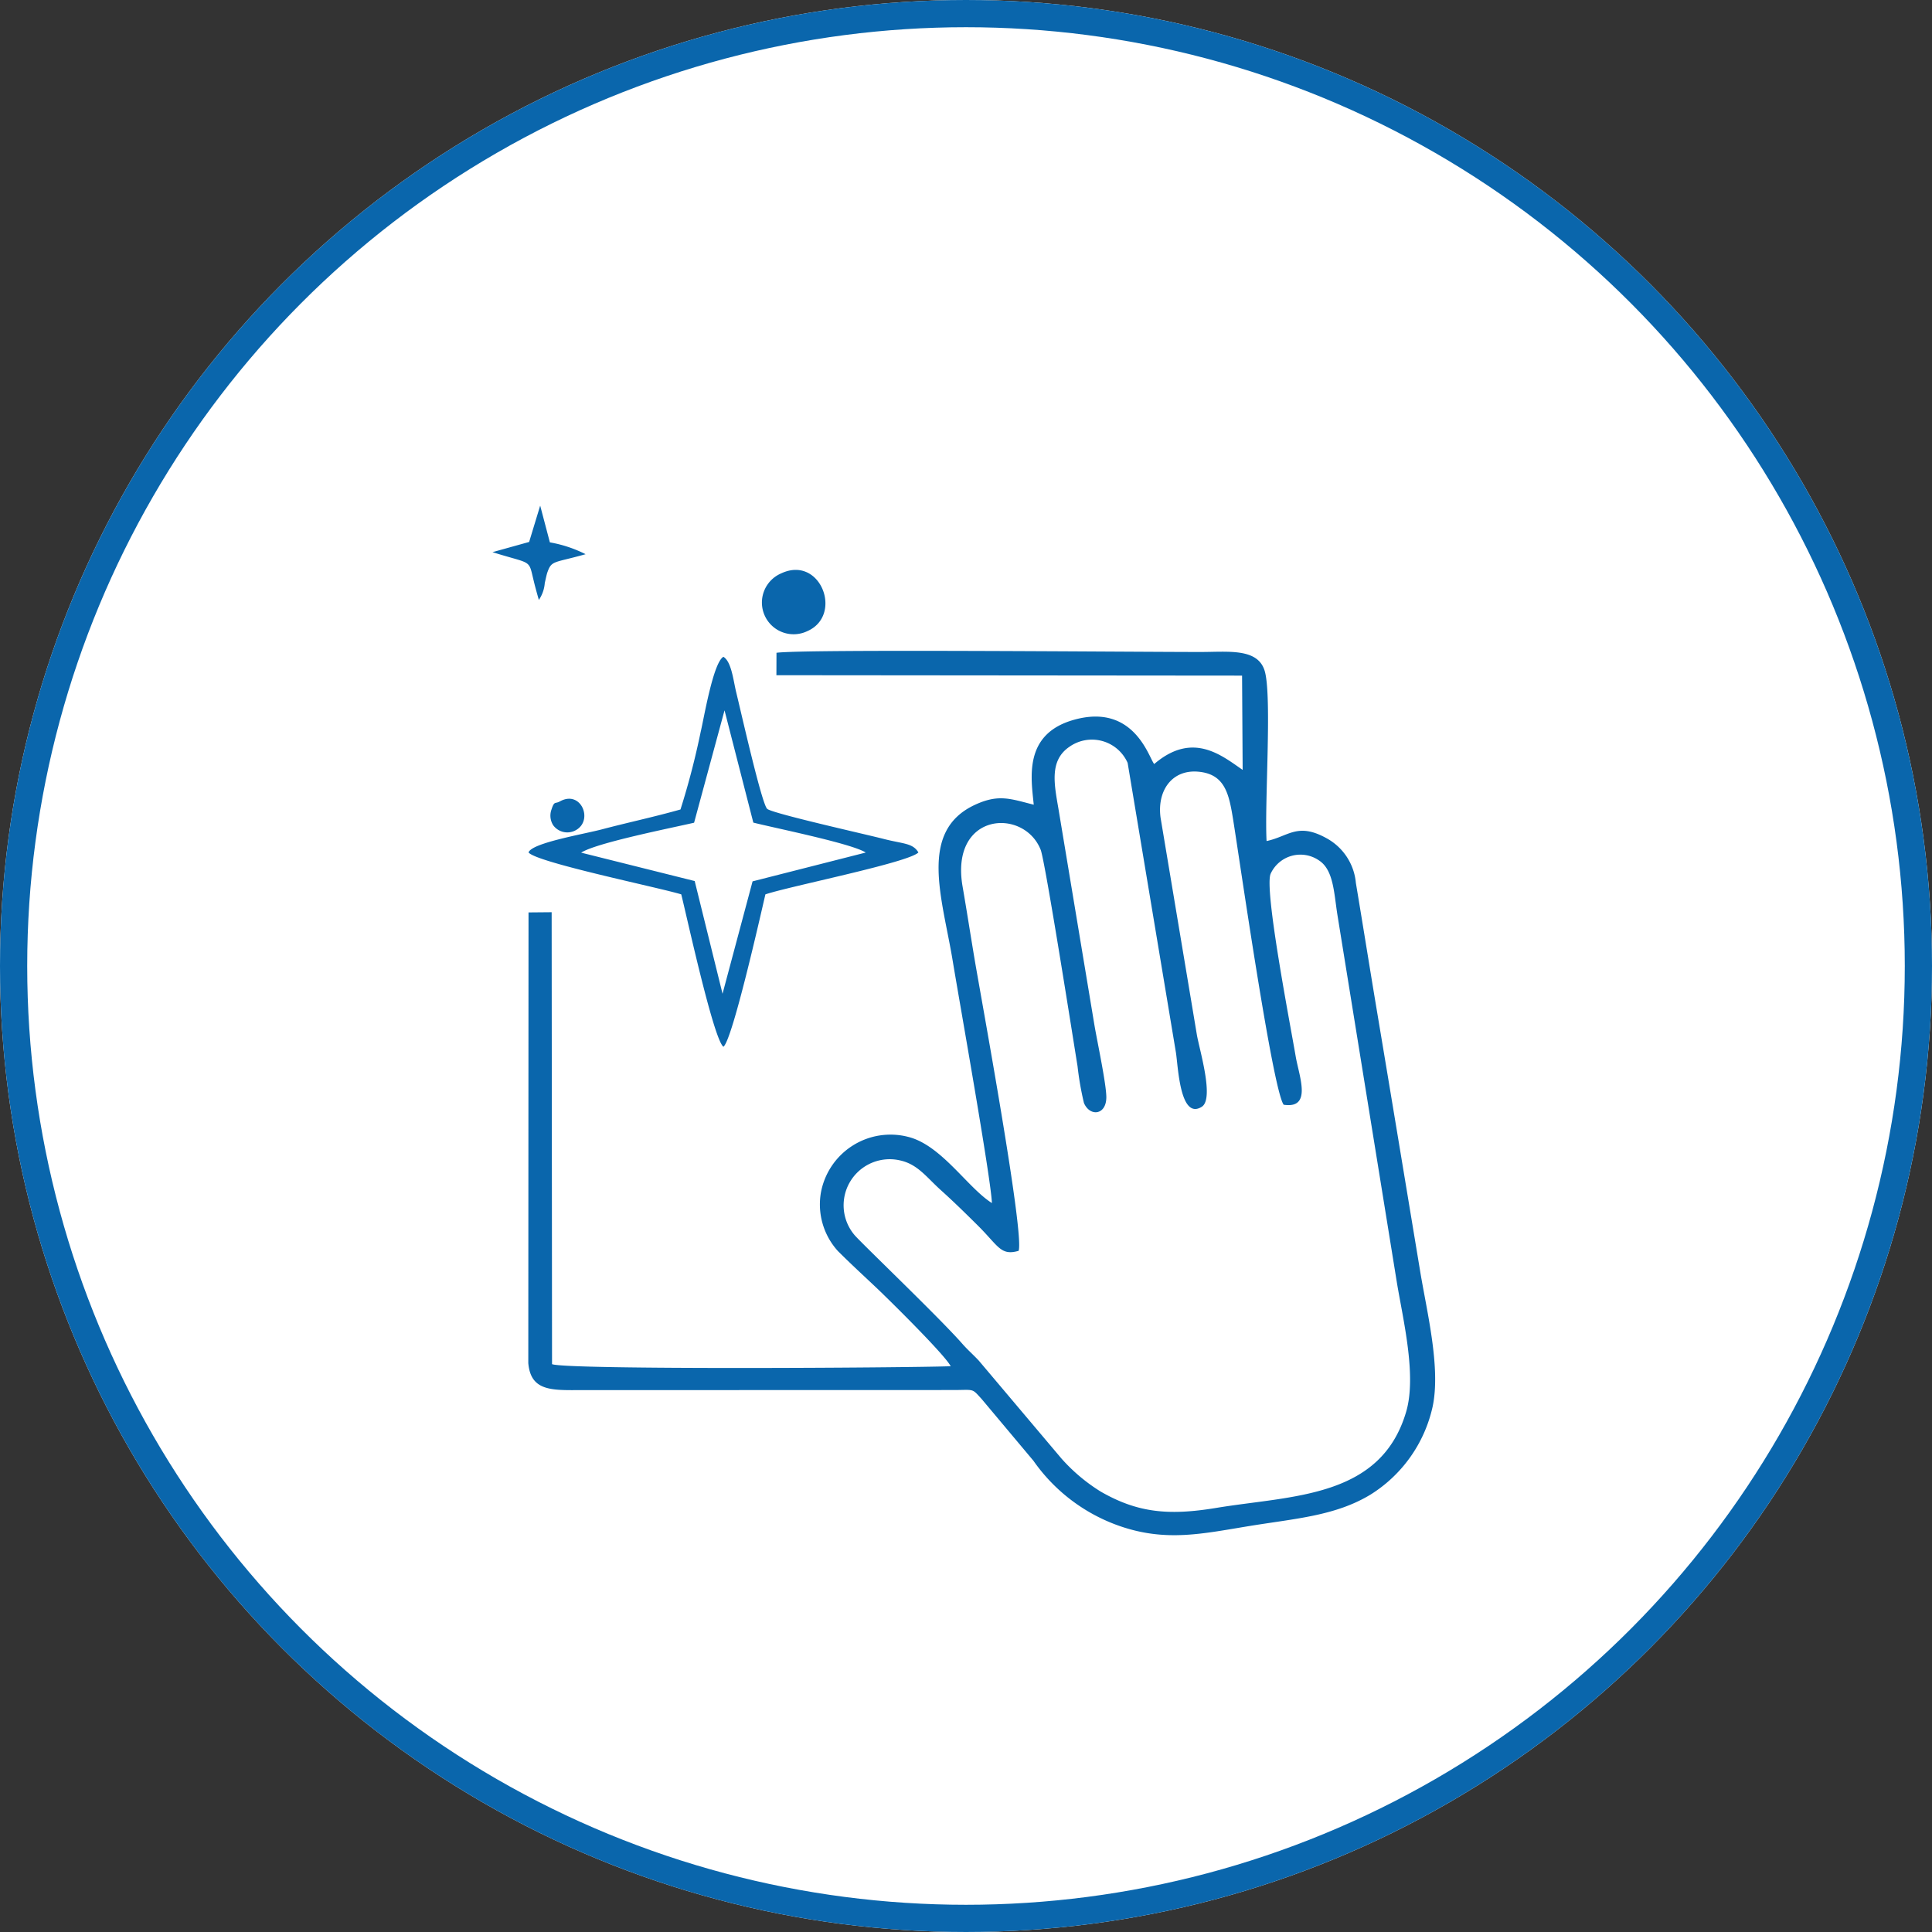
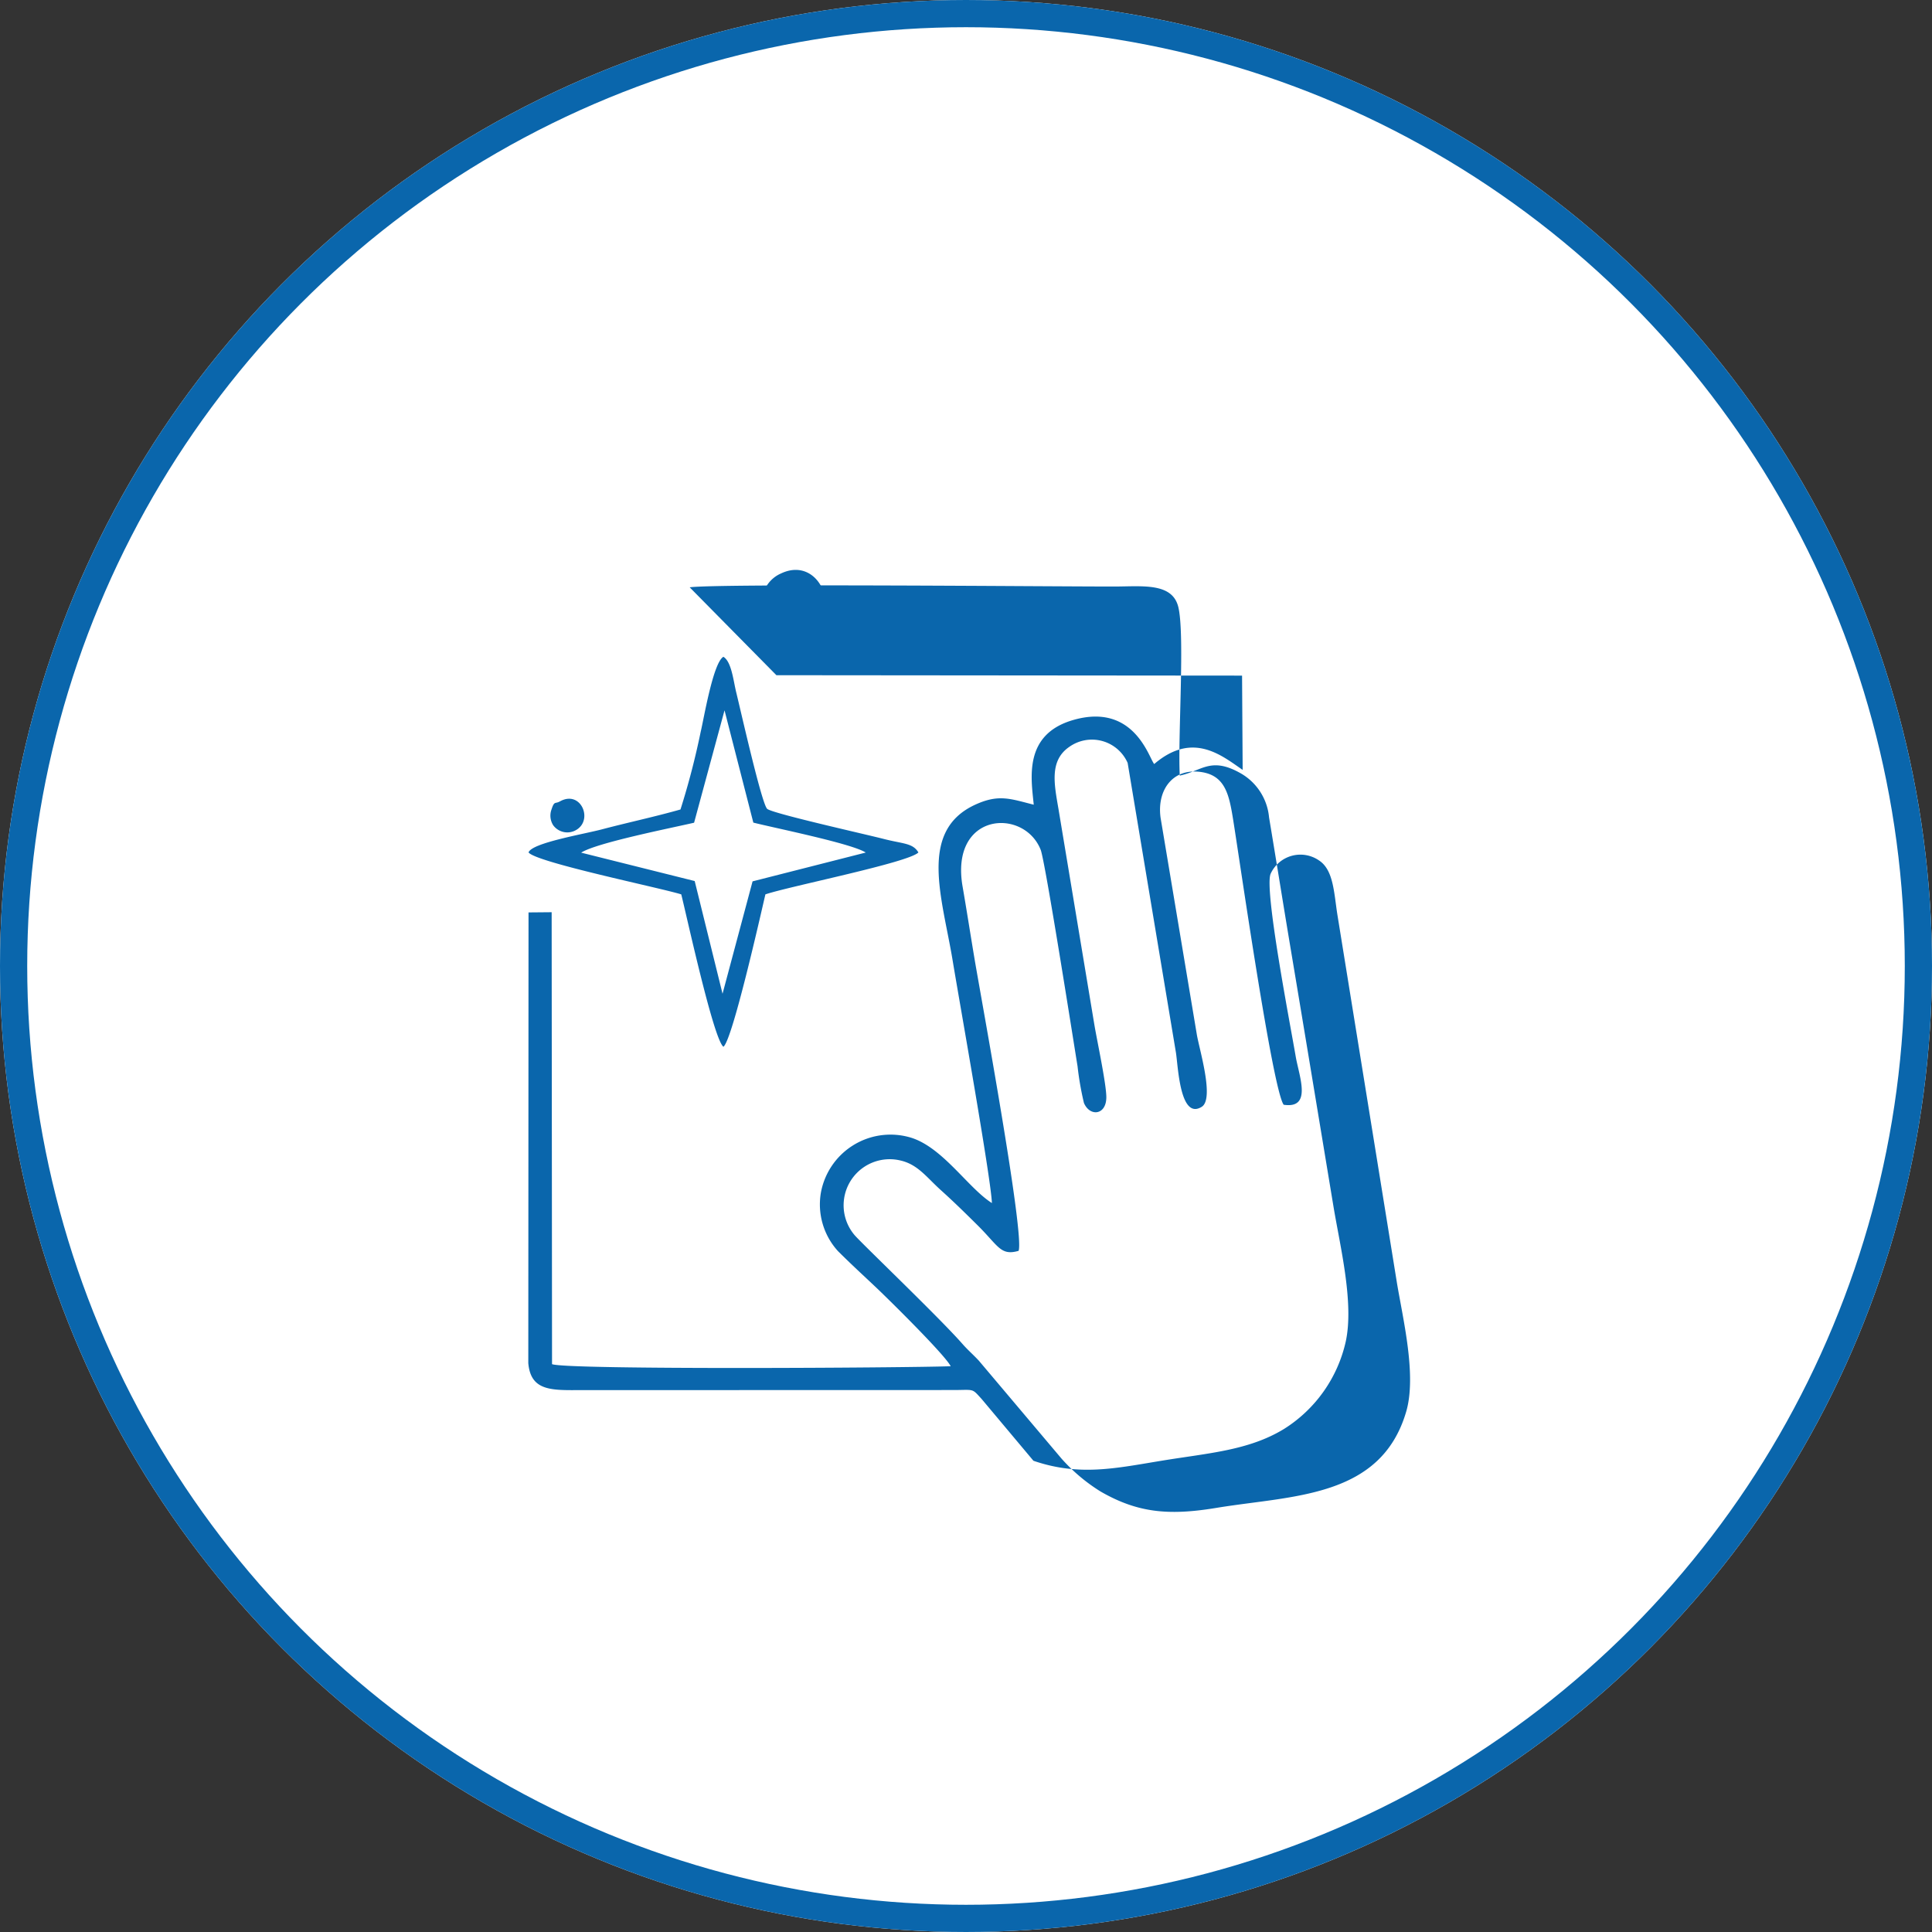
<svg xmlns="http://www.w3.org/2000/svg" width="142" height="142" viewBox="0 0 142 142">
  <rect x="0" y="0" width="142" height="142" fill="#333333" stroke="none" />
  <defs>
    <clipPath id="clip-path">
      <rect id="Rectangle_875" data-name="Rectangle 875" width="69.284" height="75.672" fill="none" />
    </clipPath>
  </defs>
  <g id="Group_2126" data-name="Group 2126" transform="translate(15968 3500)">
    <g id="Group_2076" data-name="Group 2076" transform="translate(-15968 -3500)">
      <g id="Ellipse_21" data-name="Ellipse 21" fill="#fff" stroke="#0a66ac" stroke-width="2">
        <circle cx="71" cy="71" r="71" stroke="none" />
        <circle cx="71" cy="71" r="70" fill="none" />
      </g>
    </g>
    <g id="Group_2085" data-name="Group 2085" transform="translate(-15931.803 -3462.836)">
      <g id="Group_2084" data-name="Group 2084" transform="translate(0 0)" clip-path="url(#clip-path)">
-         <path id="Path_11394" data-name="Path 11394" d="M37.446,49.8c-1.331.382-1.473-.35-3.022-1.883-.934-.925-1.739-1.717-2.715-2.595-1.033-.932-1.676-1.872-2.95-2.162a3.386,3.386,0,0,0-3.388,5.465c.444.543,6.215,6.047,7.93,8,.423.481.745.743,1.217,1.245l6.079,7.2a13,13,0,0,0,2.876,2.422c2.722,1.569,5.015,1.78,8.512,1.2,5.586-.921,12.088-.708,13.947-7.077.775-2.653-.234-6.769-.681-9.454L60.869,25.064c-.249-1.6-.283-3.261-1.344-3.956a2.407,2.407,0,0,0-3.559.981c-.483,1.144,1.427,10.982,1.844,13.425.249,1.456,1.232,3.868-.884,3.549-.818-1.118-3.235-17.97-3.712-20.939-.309-1.915-.6-3.375-2.585-3.542-1.938-.161-3.023,1.428-2.75,3.392l2.662,15.918c.178,1.082,1.307,4.735.363,5.322-1.614,1.009-1.739-3.033-1.9-4L45.458,13.94a2.868,2.868,0,0,0-4.293-1.178c-1.473,1.011-1.1,2.754-.794,4.542l2.649,15.924c.193,1.142.887,4.381.871,5.317-.024,1.3-1.219,1.4-1.646.384a22,22,0,0,1-.47-2.7c-.253-1.543-2.372-15.052-2.709-15.905-1.232-3.111-6.681-2.761-5.74,2.7.309,1.784.584,3.568.887,5.367.479,2.847,3.673,20.153,3.231,21.407M19.642,7.492l34.226.03.043,6.929c-1.529-1.043-3.658-2.866-6.5-.431-.378-.408-1.46-4.534-5.955-3.235-3.682,1.065-3.085,4.315-2.9,6.225-1.722-.434-2.58-.8-4.328.011C30.04,18.97,31.848,23.9,32.6,28.488c.49,2.971,2.816,16,2.881,17.8-1.784-1.121-3.7-4.242-6.139-4.86a5.2,5.2,0,0,0-6.434,4.12,5.1,5.1,0,0,0,1.26,4.274c1.075,1.069,1.844,1.764,2.816,2.685.876.827,5.06,4.95,5.467,5.774-3.1.118-28.239.277-29.3-.152L3.123,24.912l-1.7.015L1.406,58.05c.168,1.958,1.552,2,3.531,1.988l27.883-.007c1.382-.015,1.2-.112,1.908.661l3.806,4.538a12.9,12.9,0,0,0,6.38,4.811c3.394,1.164,6.064.545,9.52-.019,3.353-.547,6.311-.743,8.885-2.312a10.215,10.215,0,0,0,4.551-6.44c.614-2.847-.417-6.989-.9-9.892-1.048-6.324-2.091-12.642-3.16-19.026-.53-3.164-1.048-6.423-1.578-9.593a4.167,4.167,0,0,0-2.194-3.306c-2.108-1.149-2.756-.112-4.369.228-.154-2.752.391-10.411-.112-12.408-.455-1.8-2.675-1.488-4.735-1.488-5.068,0-29.074-.223-31.174.058Z" transform="translate(1.226 4.971)" fill="#0a66ac" fill-rule="evenodd" />
+         <path id="Path_11394" data-name="Path 11394" d="M37.446,49.8c-1.331.382-1.473-.35-3.022-1.883-.934-.925-1.739-1.717-2.715-2.595-1.033-.932-1.676-1.872-2.95-2.162a3.386,3.386,0,0,0-3.388,5.465c.444.543,6.215,6.047,7.93,8,.423.481.745.743,1.217,1.245l6.079,7.2a13,13,0,0,0,2.876,2.422c2.722,1.569,5.015,1.78,8.512,1.2,5.586-.921,12.088-.708,13.947-7.077.775-2.653-.234-6.769-.681-9.454L60.869,25.064c-.249-1.6-.283-3.261-1.344-3.956a2.407,2.407,0,0,0-3.559.981c-.483,1.144,1.427,10.982,1.844,13.425.249,1.456,1.232,3.868-.884,3.549-.818-1.118-3.235-17.97-3.712-20.939-.309-1.915-.6-3.375-2.585-3.542-1.938-.161-3.023,1.428-2.75,3.392l2.662,15.918c.178,1.082,1.307,4.735.363,5.322-1.614,1.009-1.739-3.033-1.9-4L45.458,13.94a2.868,2.868,0,0,0-4.293-1.178c-1.473,1.011-1.1,2.754-.794,4.542l2.649,15.924c.193,1.142.887,4.381.871,5.317-.024,1.3-1.219,1.4-1.646.384a22,22,0,0,1-.47-2.7c-.253-1.543-2.372-15.052-2.709-15.905-1.232-3.111-6.681-2.761-5.74,2.7.309,1.784.584,3.568.887,5.367.479,2.847,3.673,20.153,3.231,21.407M19.642,7.492l34.226.03.043,6.929c-1.529-1.043-3.658-2.866-6.5-.431-.378-.408-1.46-4.534-5.955-3.235-3.682,1.065-3.085,4.315-2.9,6.225-1.722-.434-2.58-.8-4.328.011C30.04,18.97,31.848,23.9,32.6,28.488c.49,2.971,2.816,16,2.881,17.8-1.784-1.121-3.7-4.242-6.139-4.86a5.2,5.2,0,0,0-6.434,4.12,5.1,5.1,0,0,0,1.26,4.274c1.075,1.069,1.844,1.764,2.816,2.685.876.827,5.06,4.95,5.467,5.774-3.1.118-28.239.277-29.3-.152L3.123,24.912l-1.7.015L1.406,58.05c.168,1.958,1.552,2,3.531,1.988l27.883-.007c1.382-.015,1.2-.112,1.908.661l3.806,4.538c3.394,1.164,6.064.545,9.52-.019,3.353-.547,6.311-.743,8.885-2.312a10.215,10.215,0,0,0,4.551-6.44c.614-2.847-.417-6.989-.9-9.892-1.048-6.324-2.091-12.642-3.16-19.026-.53-3.164-1.048-6.423-1.578-9.593a4.167,4.167,0,0,0-2.194-3.306c-2.108-1.149-2.756-.112-4.369.228-.154-2.752.391-10.411-.112-12.408-.455-1.8-2.675-1.488-4.735-1.488-5.068,0-29.074-.223-31.174.058Z" transform="translate(1.226 4.971)" fill="#0a66ac" fill-rule="evenodd" />
        <path id="Path_11395" data-name="Path 11395" d="M13.583,18.13c-1.831.421-7.2,1.486-8.3,2.2l8.344,2.087L15.674,30.7l2.207-8.26L26.2,20.322c-1.032-.661-6.586-1.78-8.263-2.2L15.82,9.87Zm-1-.973c-1.969.556-3.8.94-5.757,1.456-1.378.363-5.169,1-5.41,1.7.528.725,9.566,2.574,11.223,3.083.386,1.522,2.374,10.673,3.1,11.2.666-.5,2.746-9.752,3.085-11.2C20.59,22.8,29.357,21.06,30.07,20.315c-.417-.7-1.114-.623-2.546-.992-1.486-.38-8.211-1.88-8.57-2.213-.4-.369-1.913-7.084-2.275-8.565-.213-.869-.344-2.248-.942-2.61-.76.432-1.451,4.633-1.668,5.511a56.754,56.754,0,0,1-1.486,5.71" transform="translate(1.235 5.175)" fill="#0a66ac" fill-rule="evenodd" />
        <path id="Path_11396" data-name="Path 11396" d="M11.984,2.785a2.33,2.33,0,1,0,1.923,4.244c2.681-1.164.981-5.624-1.923-4.244" transform="translate(9.223 2.2)" fill="#0a66ac" fill-rule="evenodd" />
-         <path id="Path_11397" data-name="Path 11397" d="M2.694,2.67,0,3.42c2.971.932,2.627.468,3.04,2.144.1.423.258.981.367,1.367A2.514,2.514,0,0,0,3.842,5.7c.039-.176.137-.631.182-.762C4.349,4,4.476,4.24,6.844,3.57A9.4,9.4,0,0,0,4.218,2.7L3.506,0Z" transform="translate(0 -0.001)" fill="#0a66ac" fill-rule="evenodd" />
        <path id="Path_11398" data-name="Path 11398" d="M2.961,11.708c-.348.2-.391-.073-.61.6a1.319,1.319,0,0,0,.122,1.14,1.286,1.286,0,0,0,1.762.315c1.179-.775.247-2.917-1.273-2.052" transform="translate(1.983 10.034)" fill="#0a66ac" fill-rule="evenodd" />
        <path id="Path_11399" data-name="Path 11399" d="M13.009,3.22c-2.439-.331-2.018,1.874-1.093,2.19,1.357.466,2.2-.784,1.093-2.19" transform="translate(9.757 2.778)" fill="#0a66ac" fill-rule="evenodd" />
      </g>
    </g>
  </g>
</svg>